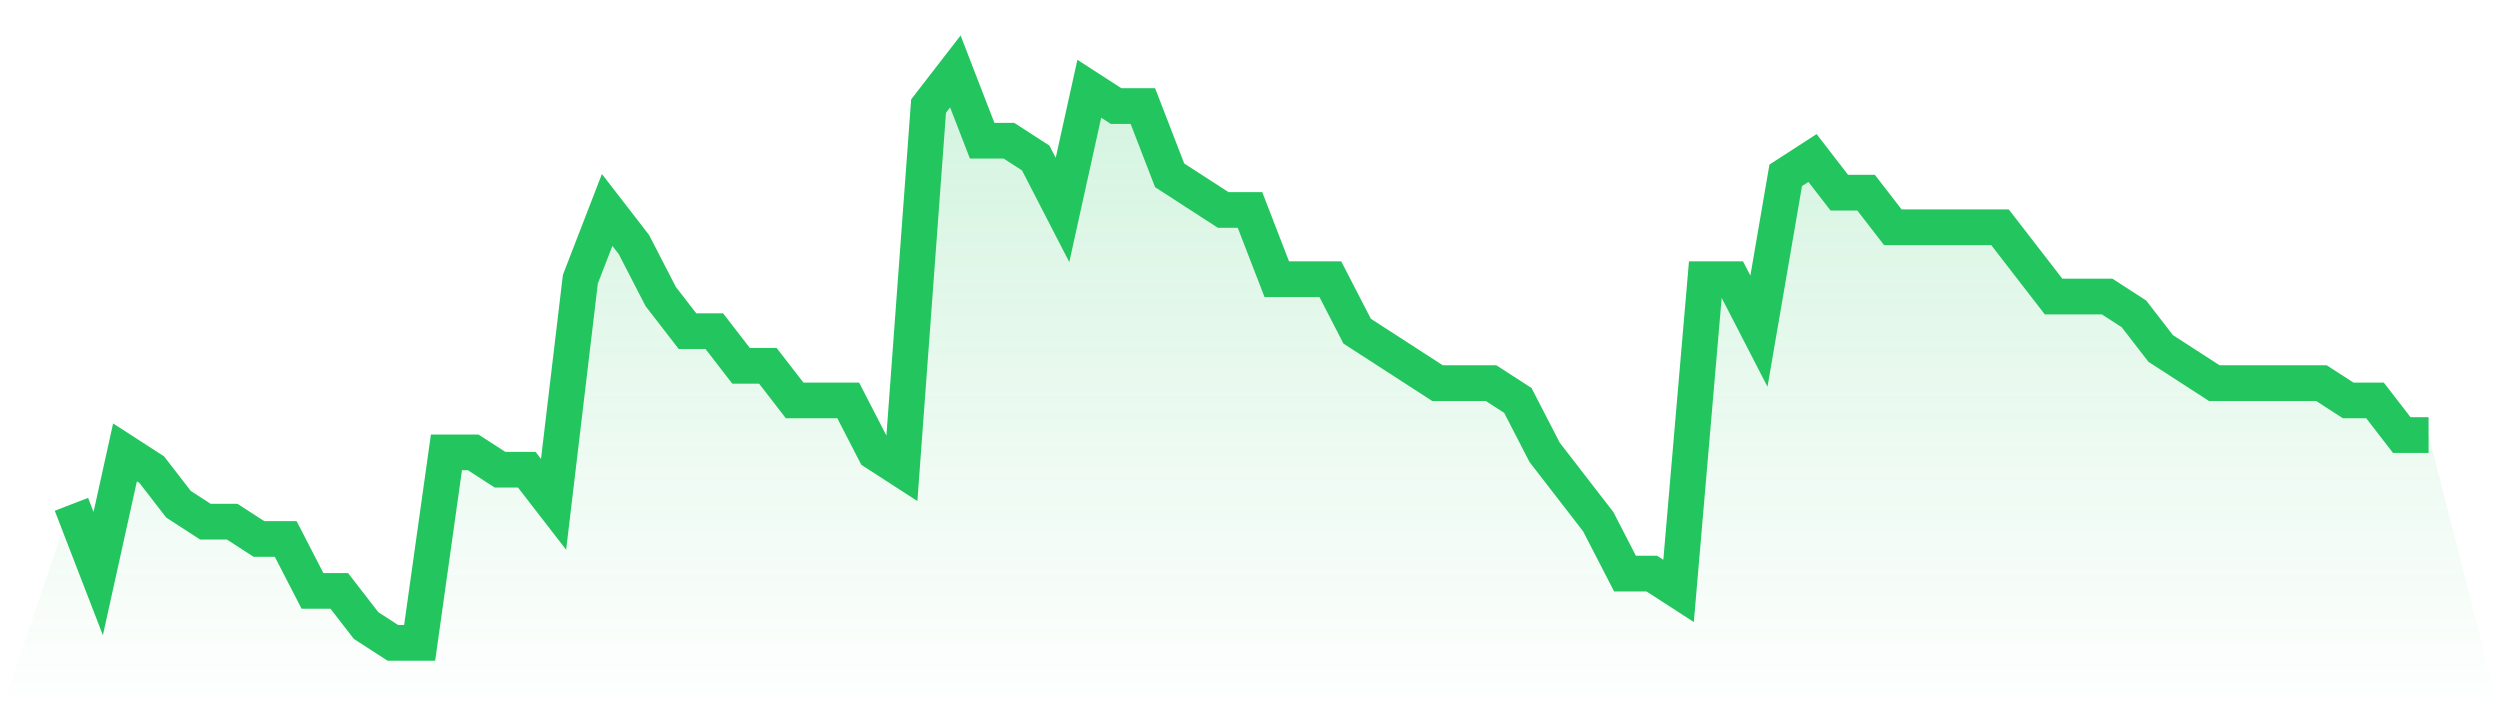
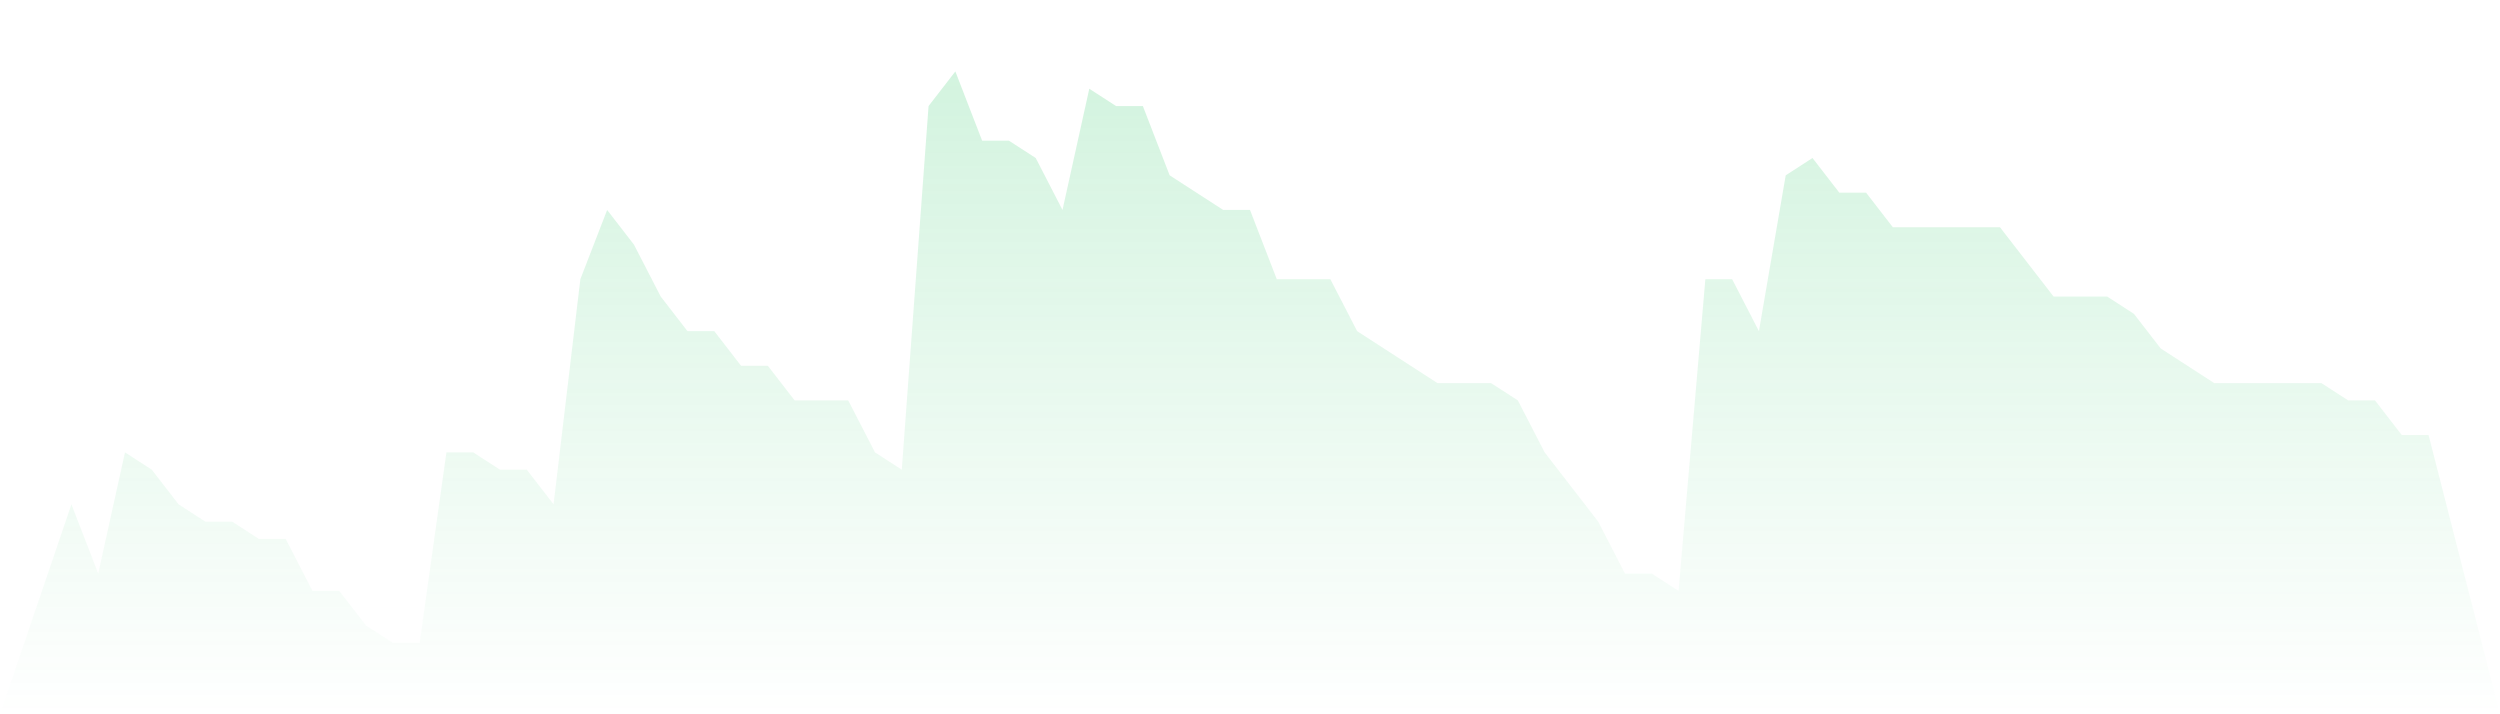
<svg xmlns="http://www.w3.org/2000/svg" viewBox="0 0 140 40">
  <defs>
    <linearGradient id="gradient" x1="0" x2="0" y1="0" y2="1">
      <stop offset="0%" stop-color="#22c55e" stop-opacity="0.2" />
      <stop offset="100%" stop-color="#22c55e" stop-opacity="0" />
    </linearGradient>
  </defs>
  <path d="M4,28.242 L4,28.242 L5.5,32.121 L7,25.333 L8.5,26.303 L10,28.242 L11.5,29.212 L13,29.212 L14.5,30.182 L16,30.182 L17.5,33.091 L19,33.091 L20.5,35.03 L22,36 L23.5,36 L25,25.333 L26.5,25.333 L28,26.303 L29.5,26.303 L31,28.242 L32.5,15.636 L34,11.758 L35.5,13.697 L37,16.606 L38.5,18.545 L40,18.545 L41.5,20.485 L43,20.485 L44.5,22.424 L46,22.424 L47.5,22.424 L49,25.333 L50.5,26.303 L52,5.939 L53.5,4 L55,7.879 L56.5,7.879 L58,8.848 L59.5,11.758 L61,4.97 L62.5,5.939 L64,5.939 L65.5,9.818 L67,10.788 L68.5,11.758 L70,11.758 L71.5,15.636 L73,15.636 L74.5,15.636 L76,18.545 L77.5,19.515 L79,20.485 L80.5,21.455 L82,21.455 L83.5,21.455 L85,22.424 L86.5,25.333 L88,27.273 L89.5,29.212 L91,32.121 L92.5,32.121 L94,33.091 L95.5,15.636 L97,15.636 L98.5,18.545 L100,9.818 L101.5,8.848 L103,10.788 L104.5,10.788 L106,12.727 L107.5,12.727 L109,12.727 L110.5,12.727 L112,12.727 L113.5,14.667 L115,16.606 L116.5,16.606 L118,16.606 L119.5,17.576 L121,19.515 L122.5,20.485 L124,21.455 L125.5,21.455 L127,21.455 L128.5,21.455 L130,21.455 L131.5,22.424 L133,22.424 L134.5,24.364 L136,24.364 L140,40 L0,40 z" fill="url(#gradient)" />
-   <path d="M4,28.242 L4,28.242 L5.5,32.121 L7,25.333 L8.5,26.303 L10,28.242 L11.5,29.212 L13,29.212 L14.5,30.182 L16,30.182 L17.5,33.091 L19,33.091 L20.5,35.03 L22,36 L23.5,36 L25,25.333 L26.5,25.333 L28,26.303 L29.5,26.303 L31,28.242 L32.5,15.636 L34,11.758 L35.5,13.697 L37,16.606 L38.5,18.545 L40,18.545 L41.5,20.485 L43,20.485 L44.5,22.424 L46,22.424 L47.5,22.424 L49,25.333 L50.5,26.303 L52,5.939 L53.5,4 L55,7.879 L56.5,7.879 L58,8.848 L59.5,11.758 L61,4.97 L62.5,5.939 L64,5.939 L65.5,9.818 L67,10.788 L68.5,11.758 L70,11.758 L71.5,15.636 L73,15.636 L74.5,15.636 L76,18.545 L77.5,19.515 L79,20.485 L80.5,21.455 L82,21.455 L83.5,21.455 L85,22.424 L86.5,25.333 L88,27.273 L89.5,29.212 L91,32.121 L92.5,32.121 L94,33.091 L95.5,15.636 L97,15.636 L98.5,18.545 L100,9.818 L101.5,8.848 L103,10.788 L104.5,10.788 L106,12.727 L107.5,12.727 L109,12.727 L110.5,12.727 L112,12.727 L113.5,14.667 L115,16.606 L116.5,16.606 L118,16.606 L119.5,17.576 L121,19.515 L122.5,20.485 L124,21.455 L125.5,21.455 L127,21.455 L128.5,21.455 L130,21.455 L131.5,22.424 L133,22.424 L134.5,24.364 L136,24.364" fill="none" stroke="#22c55e" stroke-width="2" />
</svg>